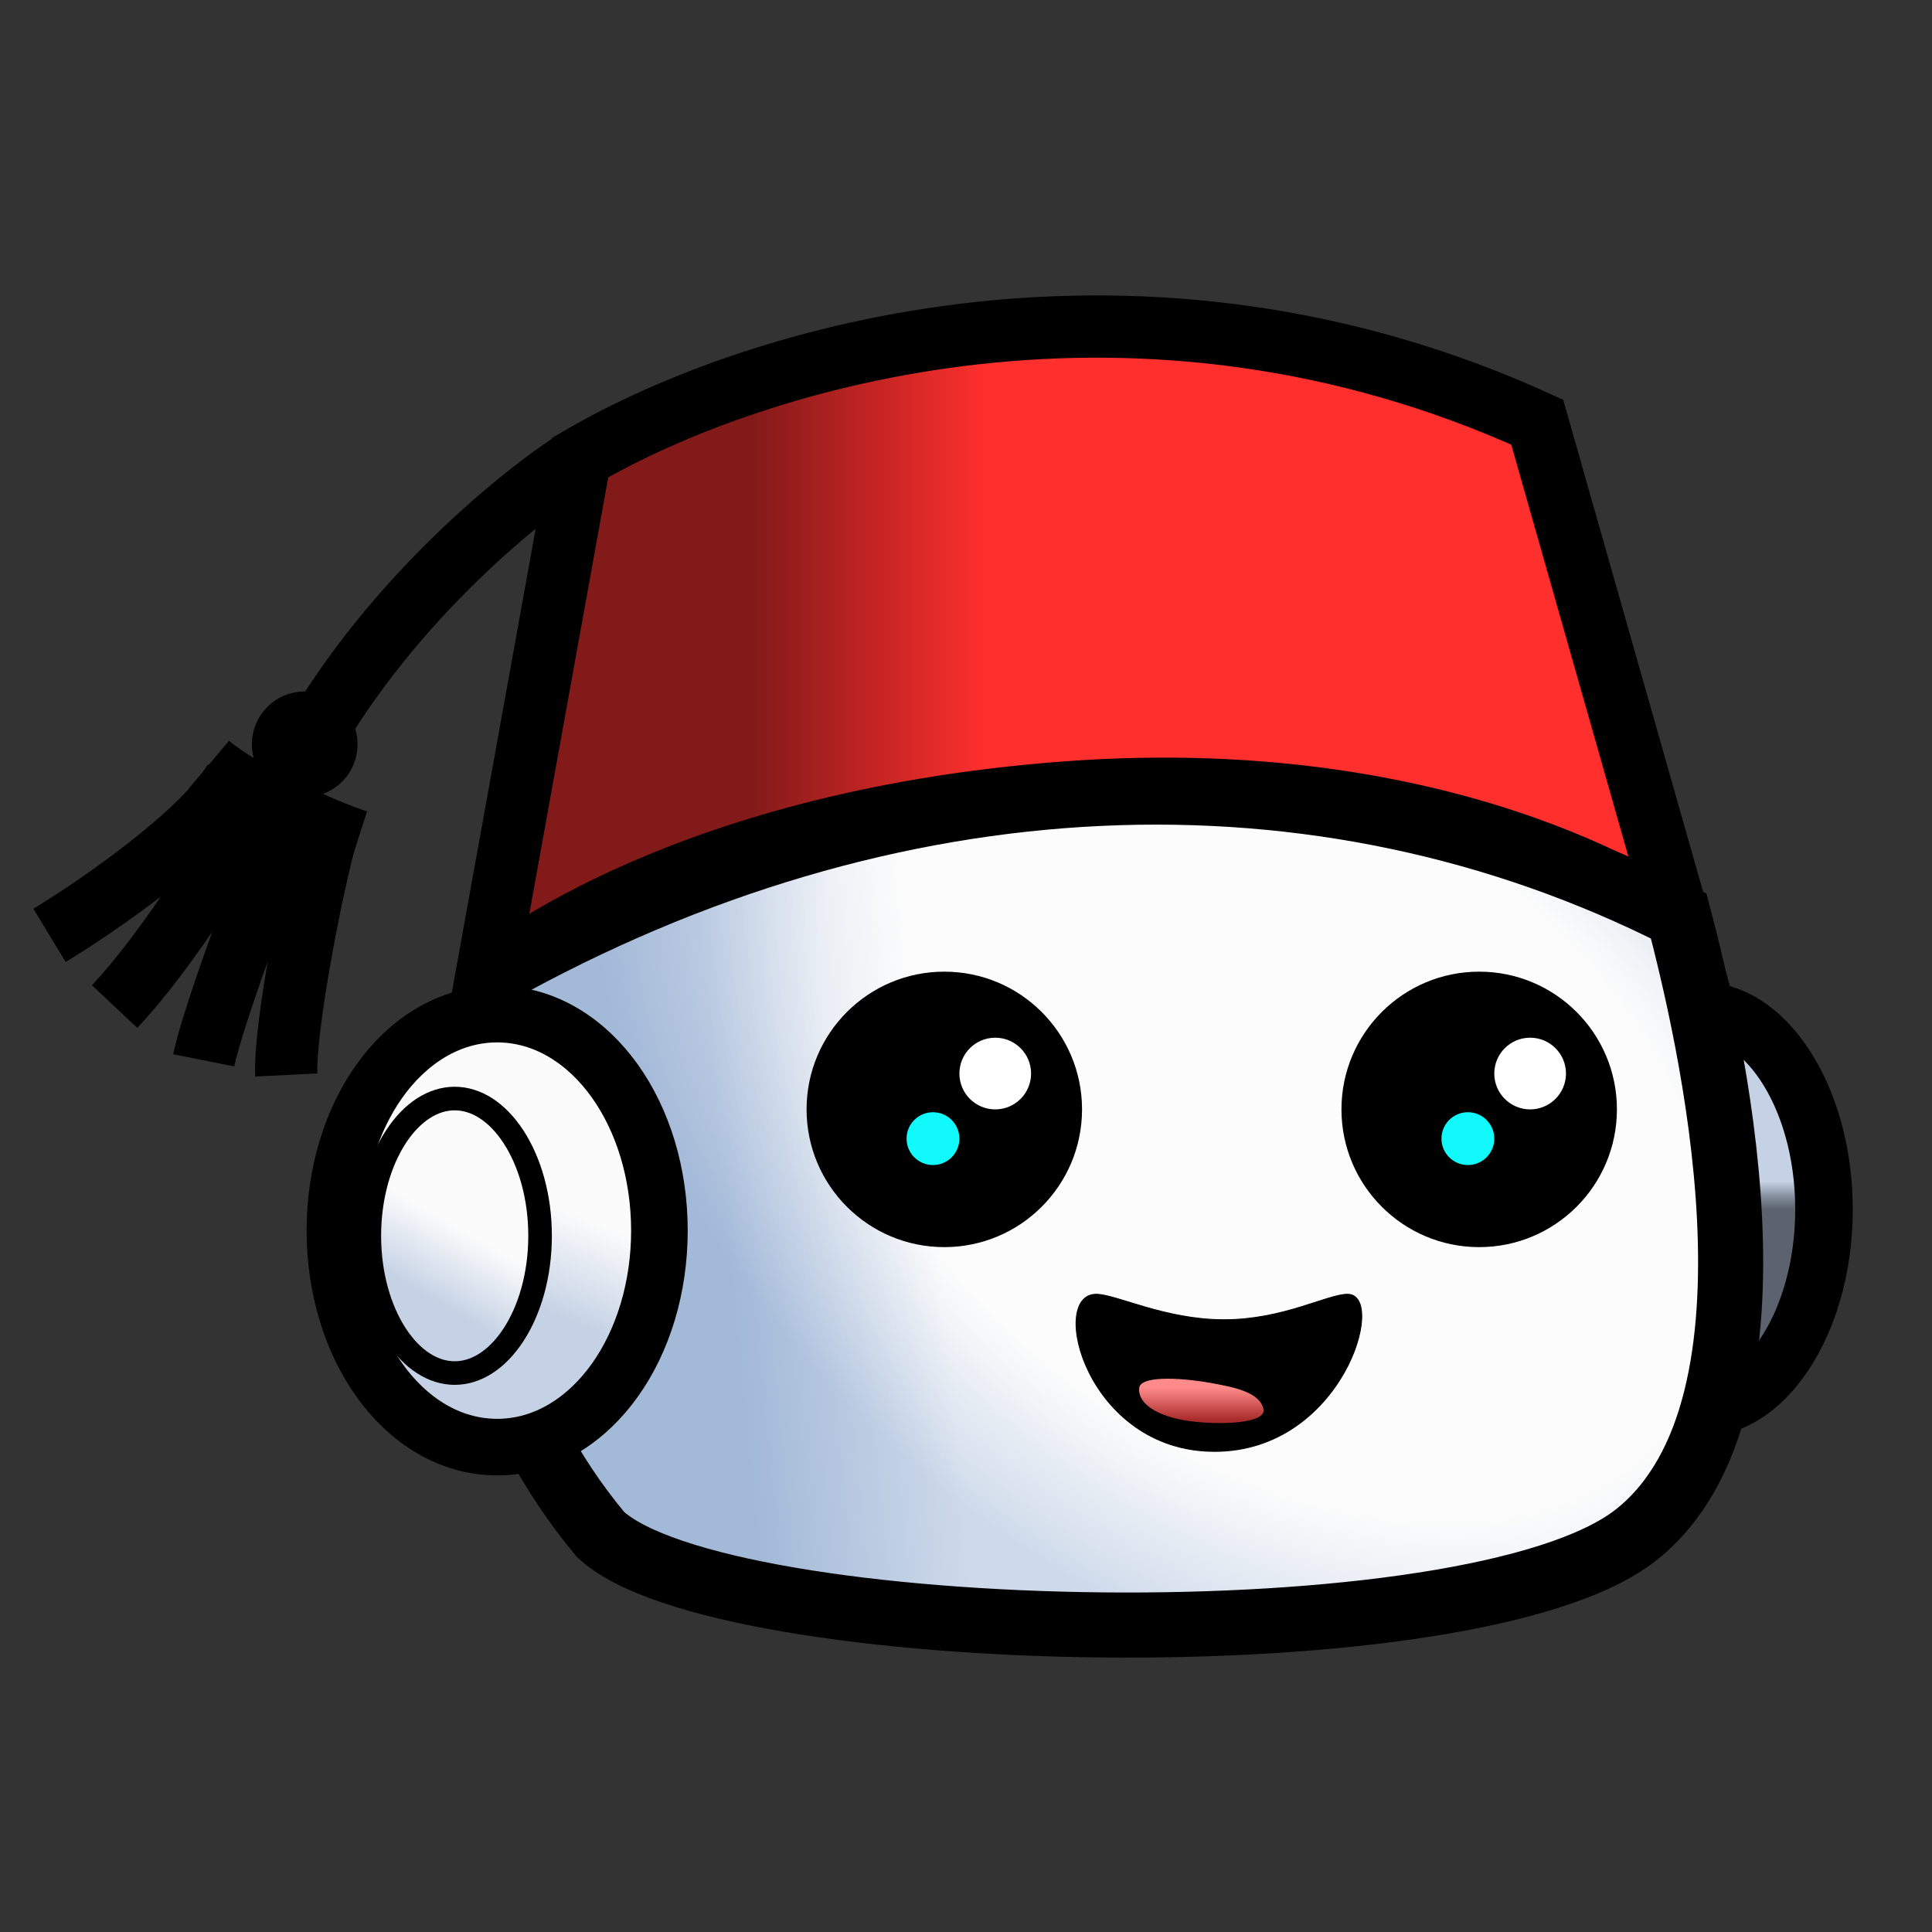
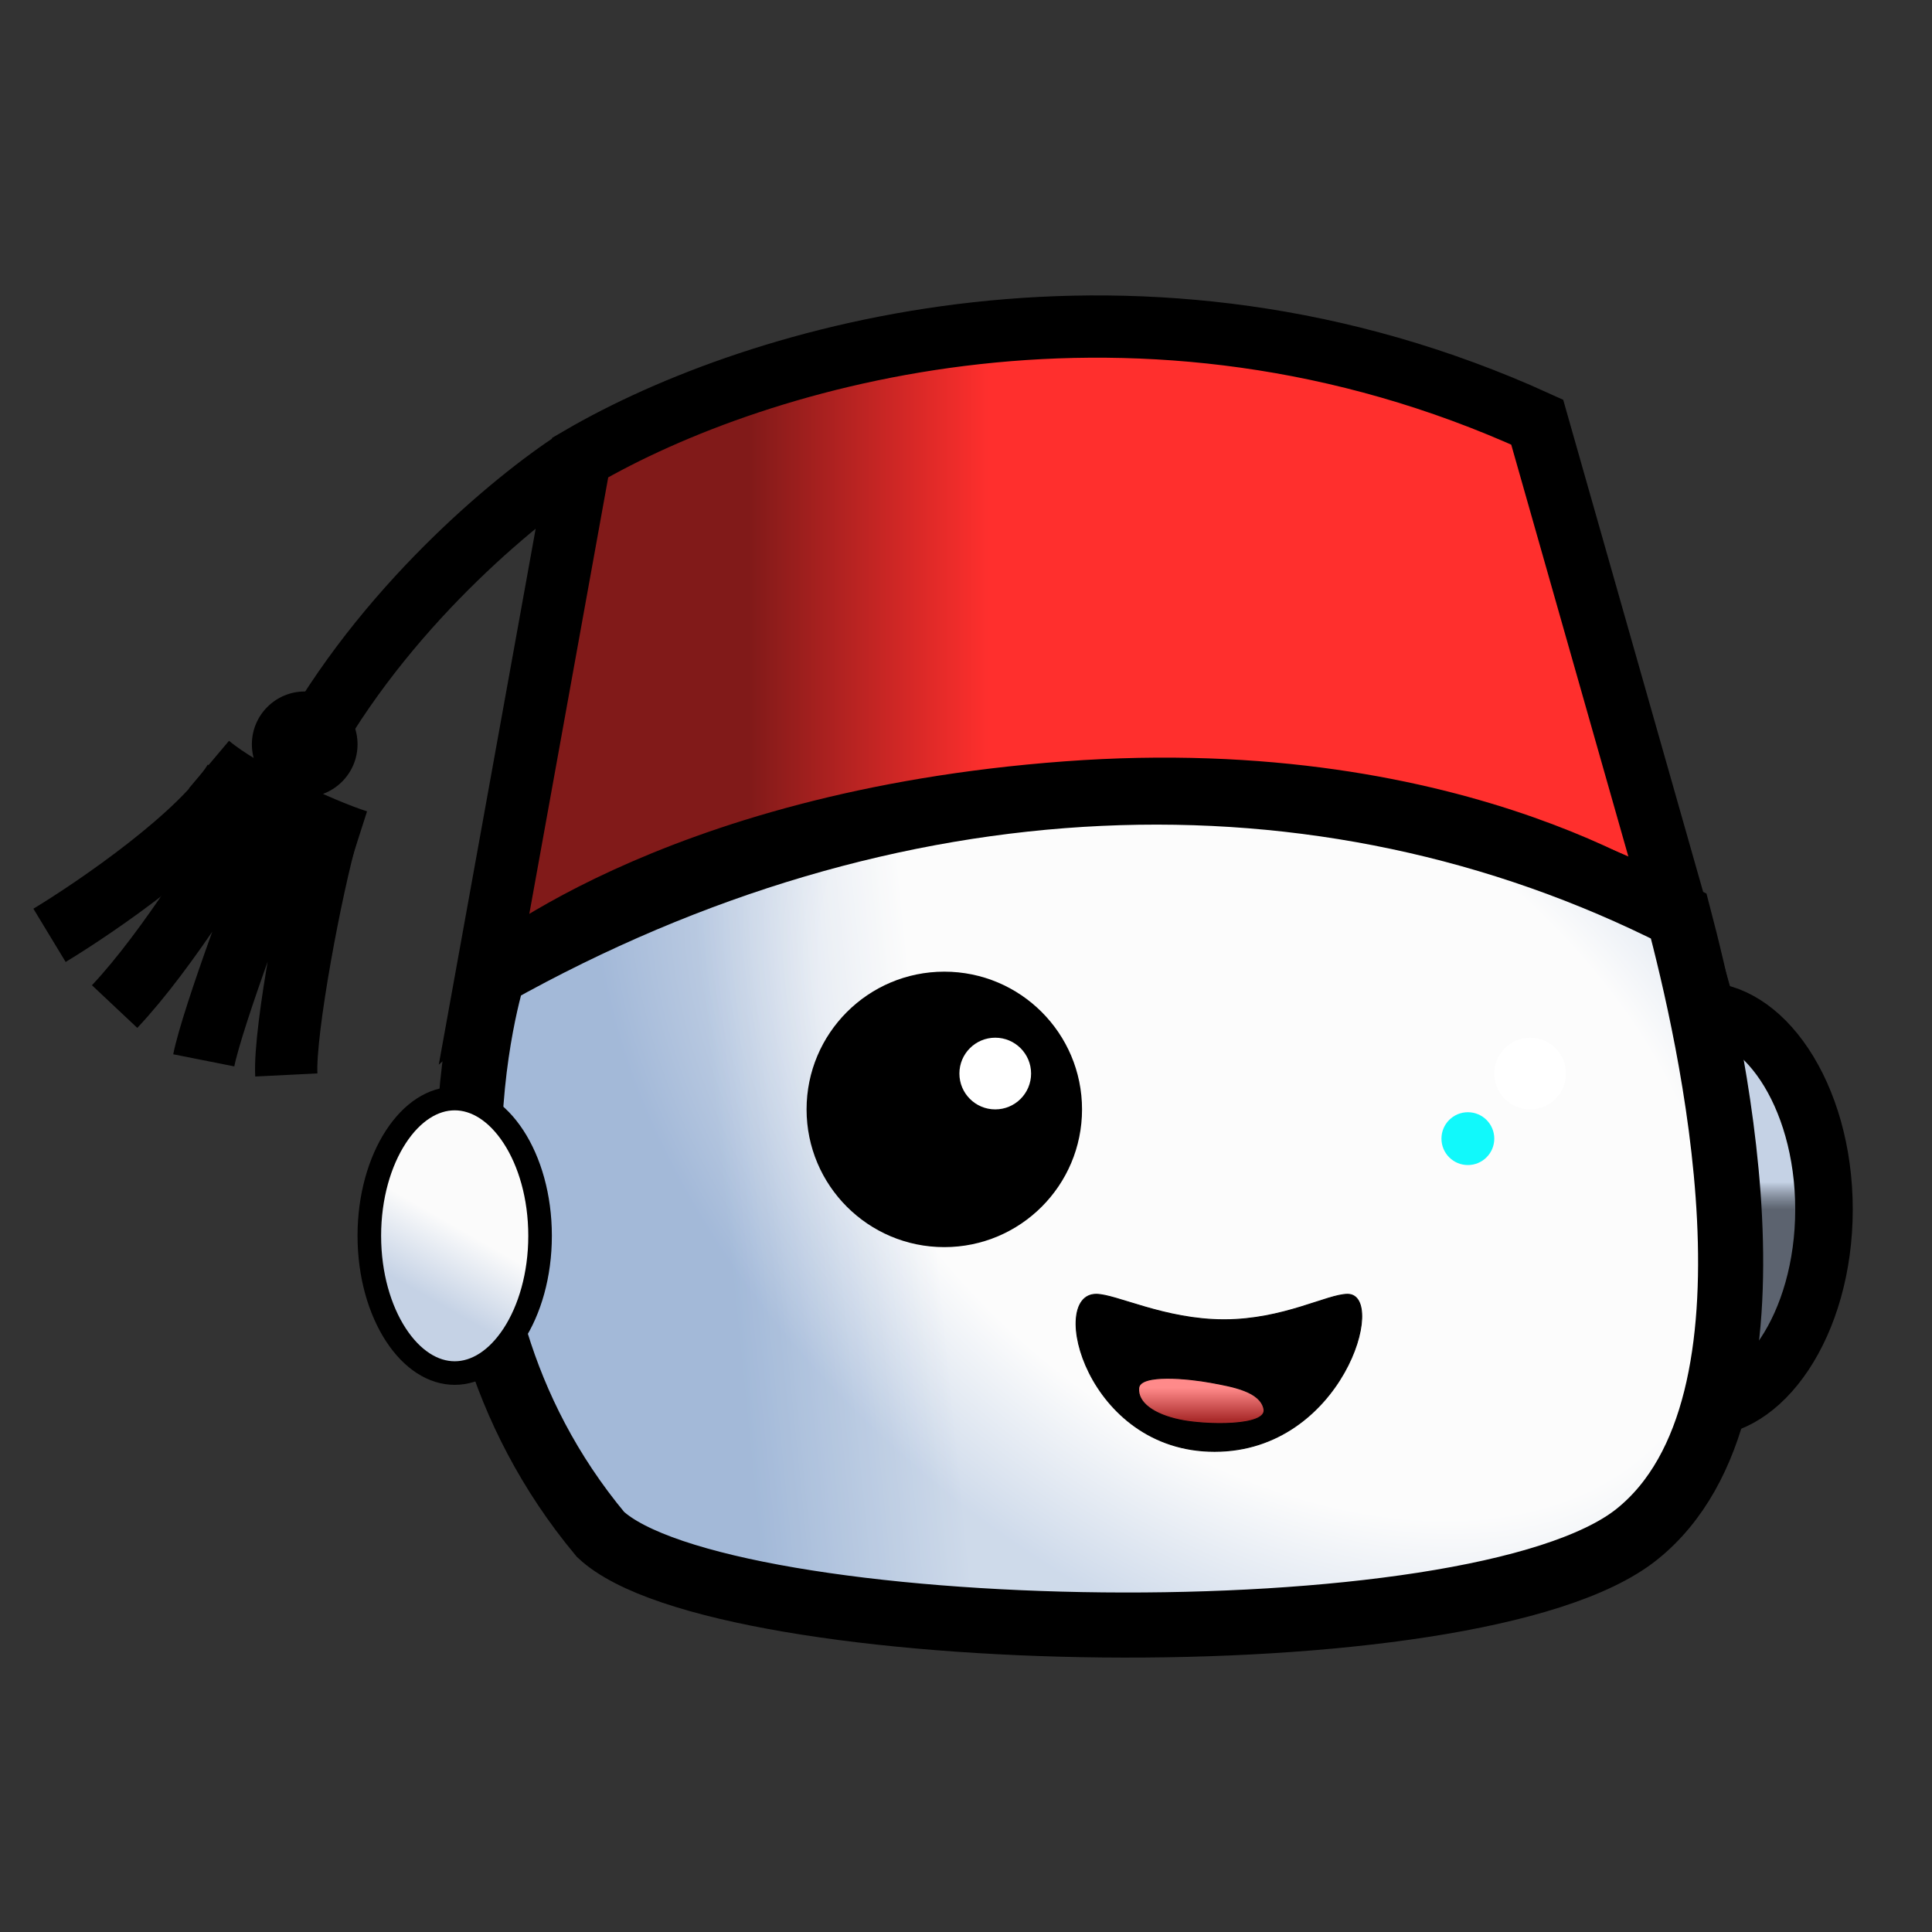
<svg xmlns="http://www.w3.org/2000/svg" width="2048" height="2048" viewBox="0 0 2048 2048" fill="none">
  <rect x="0" y="0" width="2048" height="2048" fill="#333333" stroke="none" />
  <path d="M615 485C803.5 375 1209 256 1629.5 447.5L1780.5 978.5C1780.5 978.5 1554.5 808.5 1130.5 840C706.5 871.5 514.5 1041 514.5 1041L615 485Z" fill="url(#paint0_linear_70_3)" />
  <path d="M615 485C803.5 375 1209 256 1629.5 447.5L1780.5 978.5C1780.5 978.5 1554.5 808.5 1130.5 840C706.5 871.5 514.5 1041 514.5 1041L615 485ZM615 485C556.5 521.5 417.5 632.9 329.5 786.5" stroke="black" stroke-width="66" />
-   <path d="M1933.5 1282C1933.5 1343.38 1916.88 1397.56 1891.61 1435.51C1866.19 1473.67 1834.44 1492.5 1803.5 1492.5C1772.56 1492.5 1740.81 1473.67 1715.39 1435.51C1690.12 1397.56 1673.5 1343.38 1673.5 1282C1673.5 1220.62 1690.12 1166.44 1715.39 1128.49C1740.81 1090.33 1772.56 1071.5 1803.5 1071.5C1834.44 1071.5 1866.19 1090.33 1891.61 1128.49C1916.88 1166.44 1933.5 1220.62 1933.5 1282Z" fill="url(#paint1_linear_70_3)" stroke="black" stroke-width="61" />
+   <path d="M1933.5 1282C1933.5 1343.38 1916.88 1397.56 1891.61 1435.51C1866.19 1473.67 1834.44 1492.5 1803.5 1492.5C1690.12 1397.56 1673.5 1343.38 1673.5 1282C1673.5 1220.62 1690.12 1166.44 1715.39 1128.49C1740.81 1090.33 1772.56 1071.5 1803.5 1071.5C1834.44 1071.5 1866.19 1090.33 1891.61 1128.49C1916.88 1166.44 1933.5 1220.62 1933.5 1282Z" fill="url(#paint1_linear_70_3)" stroke="black" stroke-width="61" />
  <path d="M1735 1626.5C1563 1764 763.002 1745 636.502 1626.5C416.504 1362 523 1032 523 1032C943.5 796.5 1399.5 778.5 1779.5 971C1810.5 1089.5 1907 1489 1735 1626.5Z" fill="url(#paint2_linear_70_3)" />
  <path d="M1735 1626.5C1563 1764 763.002 1745 636.502 1626.5C416.504 1362 523 1032 523 1032C943.5 796.5 1399.5 778.5 1779.5 971C1810.5 1089.5 1907 1489 1735 1626.5Z" fill="url(#paint3_radial_70_3)" fill-opacity="0.2" />
  <path d="M1735 1626.5C1563 1764 763.002 1745 636.502 1626.5C416.504 1362 523 1032 523 1032C943.5 796.5 1399.5 778.5 1779.5 971C1810.5 1089.5 1907 1489 1735 1626.5Z" stroke="black" stroke-width="69" />
  <path d="M1297.5 1399C1234.5 1399 1183 1372 1162 1372C1110.64 1372 1152 1538.5 1287.5 1538.5C1423 1538.5 1471 1372 1428.5 1372C1407 1372 1360.5 1399 1297.5 1399Z" fill="black" stroke="black" />
  <path d="M1283.73 1465.52C1260.68 1461.24 1208.59 1455.8 1207.09 1471.36C1205.59 1486.92 1223.12 1499.37 1250.67 1505.2C1278.22 1511.04 1343.83 1512.2 1339.82 1493.53C1335.82 1474.86 1306.77 1469.8 1283.73 1465.52Z" fill="url(#paint4_linear_70_3)" stroke="black" />
-   <path d="M527 1534C578.463 1534 622.183 1504.65 651.85 1462.96C681.563 1421.22 699 1365.1 699 1304.5C699 1243.9 681.563 1187.78 651.85 1146.04C622.183 1104.35 578.463 1075 527 1075C475.537 1075 431.817 1104.35 402.15 1146.04C372.437 1187.78 355 1243.9 355 1304.5C355 1365.1 372.437 1421.22 402.15 1462.96C431.817 1504.65 475.537 1534 527 1534Z" fill="url(#paint5_linear_70_3)" stroke="black" stroke-width="60" />
  <circle cx="323" cy="789" r="56" fill="black" />
  <path d="M52.5 991.5C103.667 960.5 214.5 884.3 248.5 827.5" stroke="black" stroke-width="66" />
  <path d="M277.5 844C241 903.5 178.7 1006.2 121.5 1067M308 864.5C281.833 925.333 224.8 1079.6 216 1124M347 881.5C330.667 937.333 301.1 1091.9 303.5 1139.5" stroke="black" stroke-width="66" />
  <path d="M221.5 810.5C256.5 840 338.5 878.5 379 891.5" stroke="black" stroke-width="66" />
  <circle cx="1001" cy="1176" r="146" fill="black" />
  <circle cx="1055" cy="1138" r="38" fill="white" />
-   <circle cx="989" cy="1207" r="28" fill="#11F9FB" />
-   <circle cx="1568" cy="1176" r="146" fill="black" />
  <circle cx="1622" cy="1138" r="38" fill="white" />
  <circle cx="1556" cy="1207" r="28" fill="#11F9FB" />
  <path d="M572.5 1310C572.5 1351.56 561.494 1388.61 544.361 1414.9C527.152 1441.29 504.831 1455.5 482 1455.5C459.169 1455.5 436.848 1441.29 419.639 1414.9C402.506 1388.61 391.5 1351.56 391.5 1310C391.5 1268.44 402.506 1231.39 419.639 1205.1C436.848 1178.71 459.169 1164.5 482 1164.5C504.831 1164.5 527.152 1178.71 544.361 1205.1C561.494 1231.39 572.5 1268.44 572.5 1310Z" fill="url(#paint6_linear_70_3)" stroke="black" stroke-width="25" />
  <defs>
    <linearGradient id="paint0_linear_70_3" x1="329.5" y1="693.578" x2="1780.5" y2="693.578" gradientUnits="userSpaceOnUse">
      <stop offset="0.32" stop-color="#811A19" />
      <stop offset="0.495" stop-color="#FF2F2D" />
    </linearGradient>
    <linearGradient id="paint1_linear_70_3" x1="1803.5" y1="1041" x2="1803.5" y2="1523" gradientUnits="userSpaceOnUse">
      <stop offset="0.44" stop-color="#C5D2E5" />
      <stop offset="0.5" stop-color="#788497" stop-opacity="0.6" />
    </linearGradient>
    <linearGradient id="paint2_linear_70_3" x1="1717" y1="1281" x2="497" y2="1404.5" gradientUnits="userSpaceOnUse">
      <stop offset="0.59" stop-color="#FBFBFB" />
      <stop offset="0.77" stop-color="#C5D2E5" />
    </linearGradient>
    <radialGradient id="paint3_radial_70_3" cx="0" cy="0" r="1" gradientUnits="userSpaceOnUse" gradientTransform="translate(1347 1182.5) rotate(126.878) scale(675.7 1023.36)">
      <stop offset="0.521" stop-color="white" />
      <stop offset="0.785" stop-color="#1854A7" />
    </radialGradient>
    <linearGradient id="paint4_linear_70_3" x1="1273.46" y1="1471.36" x2="1273.46" y2="1505.2" gradientUnits="userSpaceOnUse">
      <stop stop-color="#FF8A8A" />
      <stop offset="1" stop-color="#AA2B2B" />
    </linearGradient>
    <linearGradient id="paint5_linear_70_3" x1="625" y1="1148" x2="467" y2="1529.5" gradientUnits="userSpaceOnUse">
      <stop offset="0.325" stop-color="#FBFBFB" />
      <stop offset="0.585" stop-color="#C5D2E5" />
    </linearGradient>
    <linearGradient id="paint6_linear_70_3" x1="622.5" y1="1152" x2="418" y2="1509" gradientUnits="userSpaceOnUse">
      <stop offset="0.48" stop-color="#FBFBFB" />
      <stop offset="0.675" stop-color="#C5D2E5" />
    </linearGradient>
  </defs>
</svg>